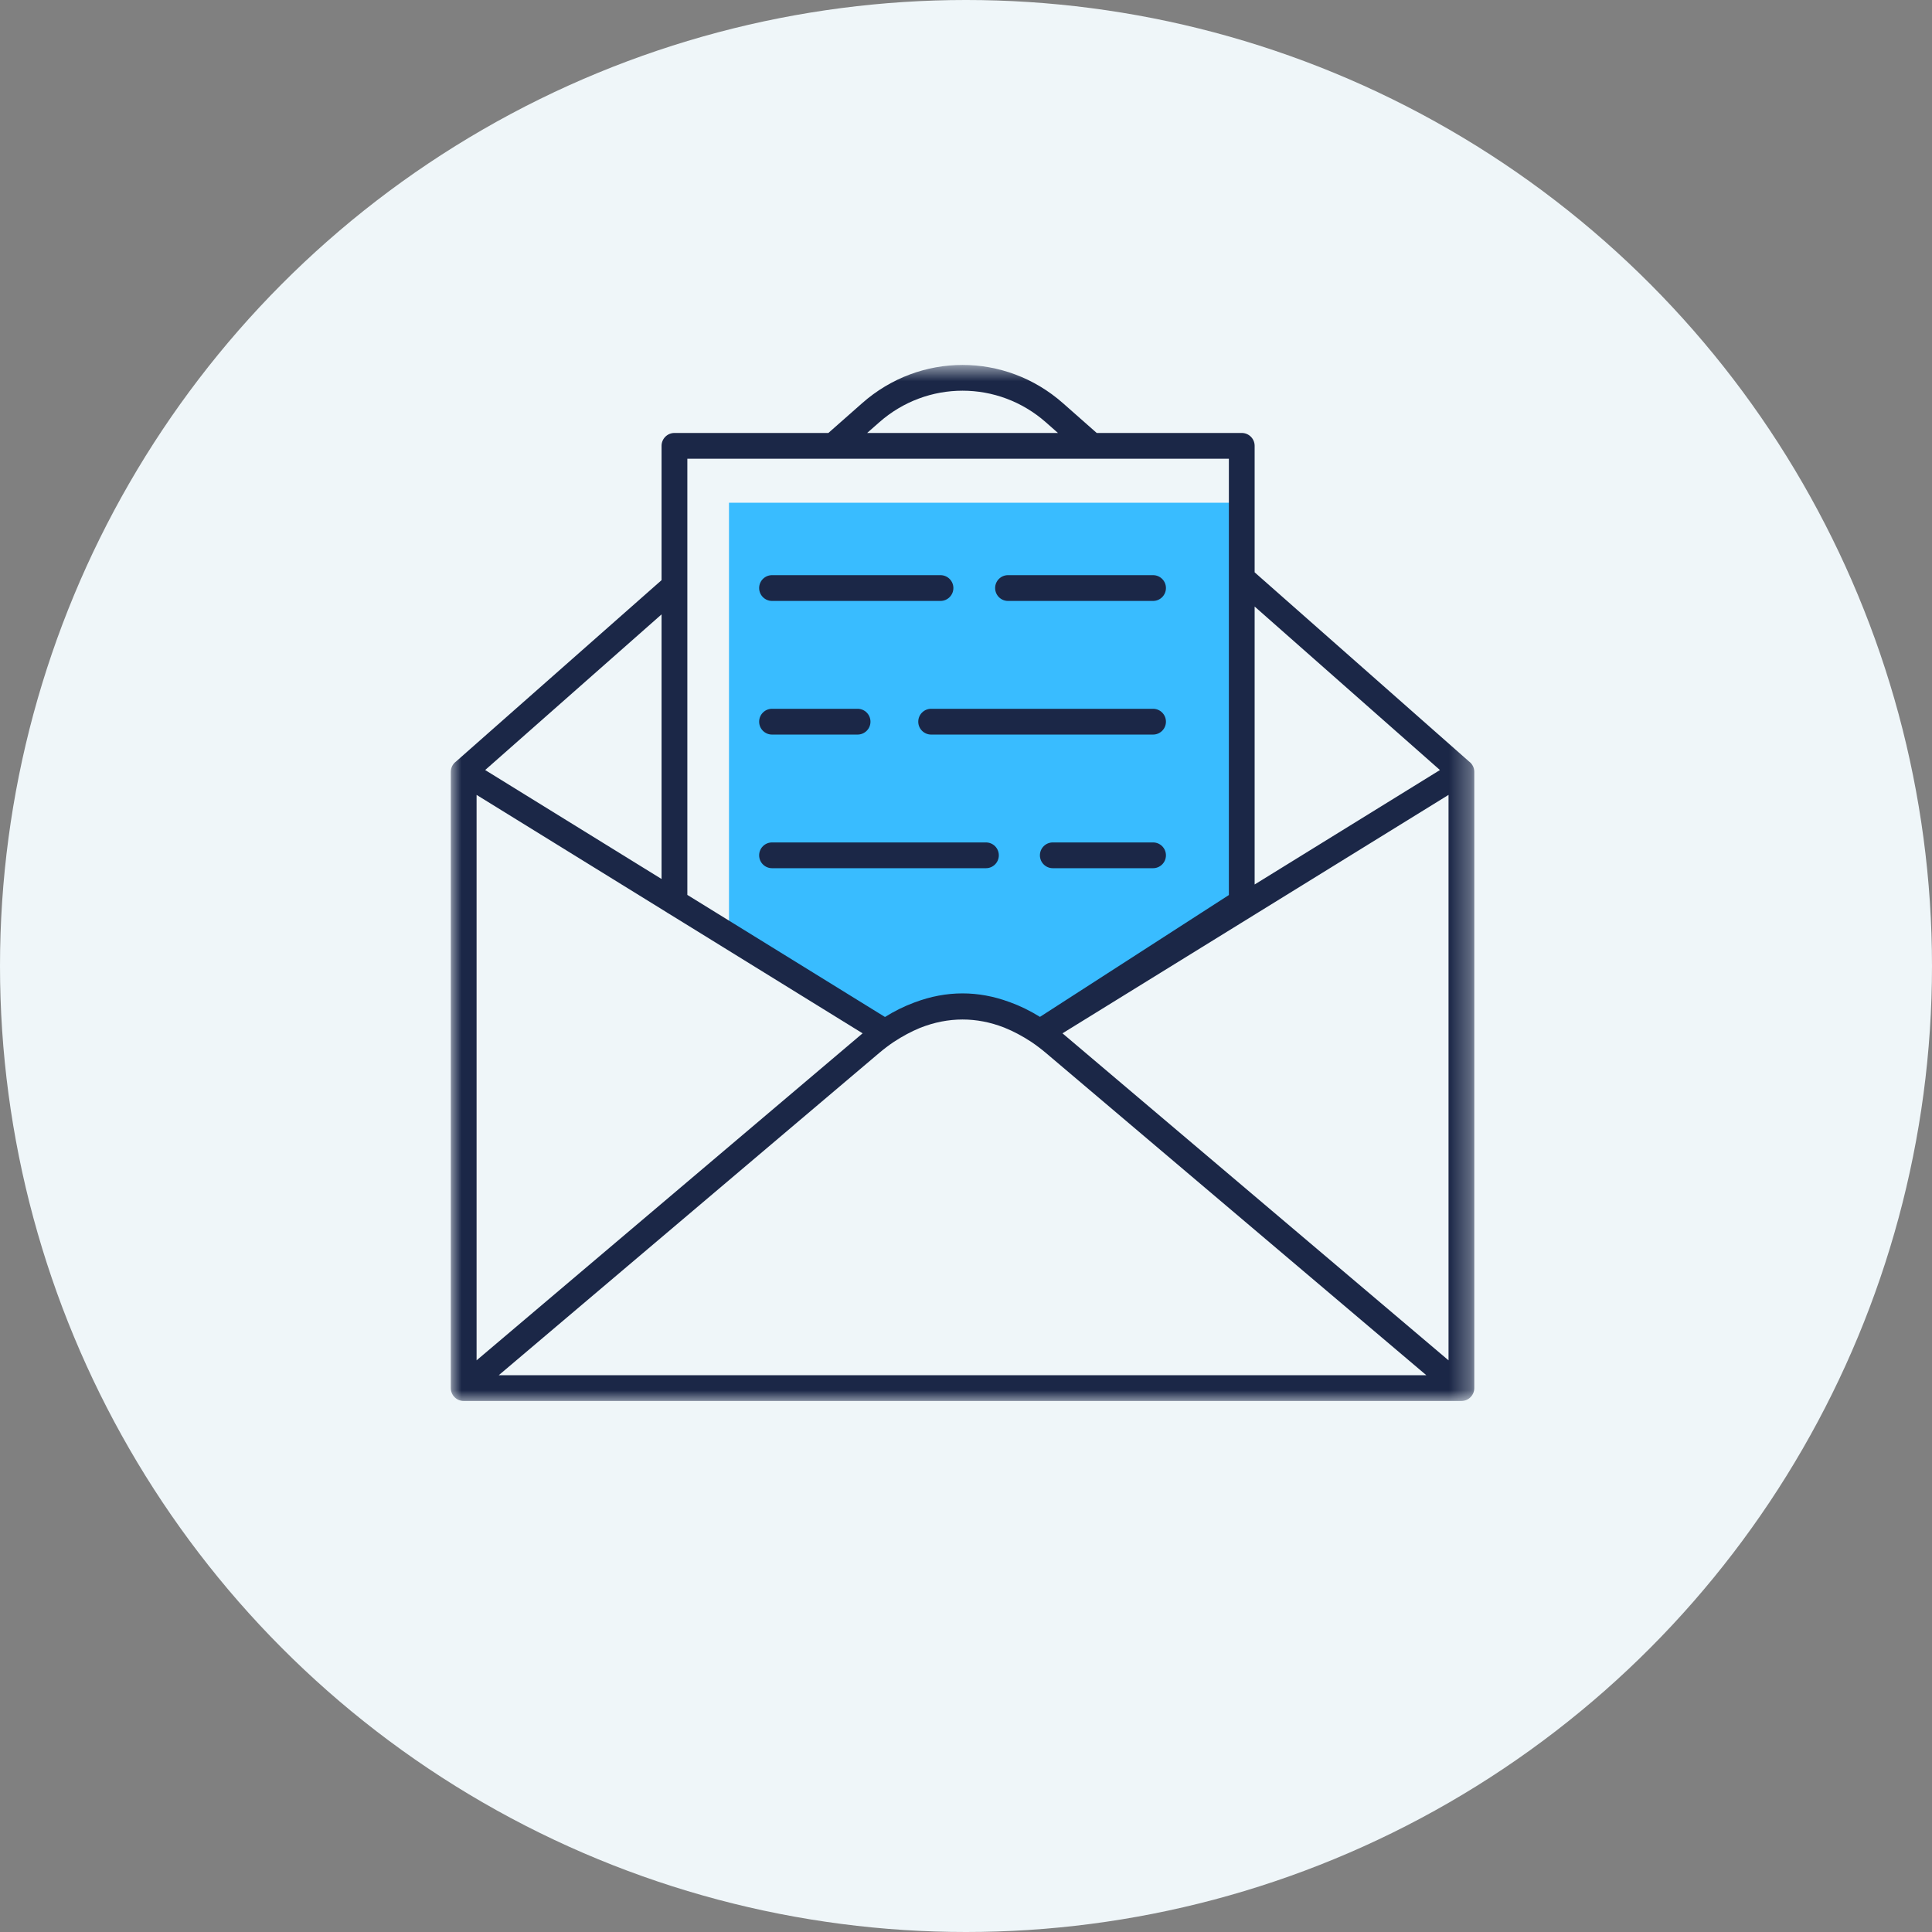
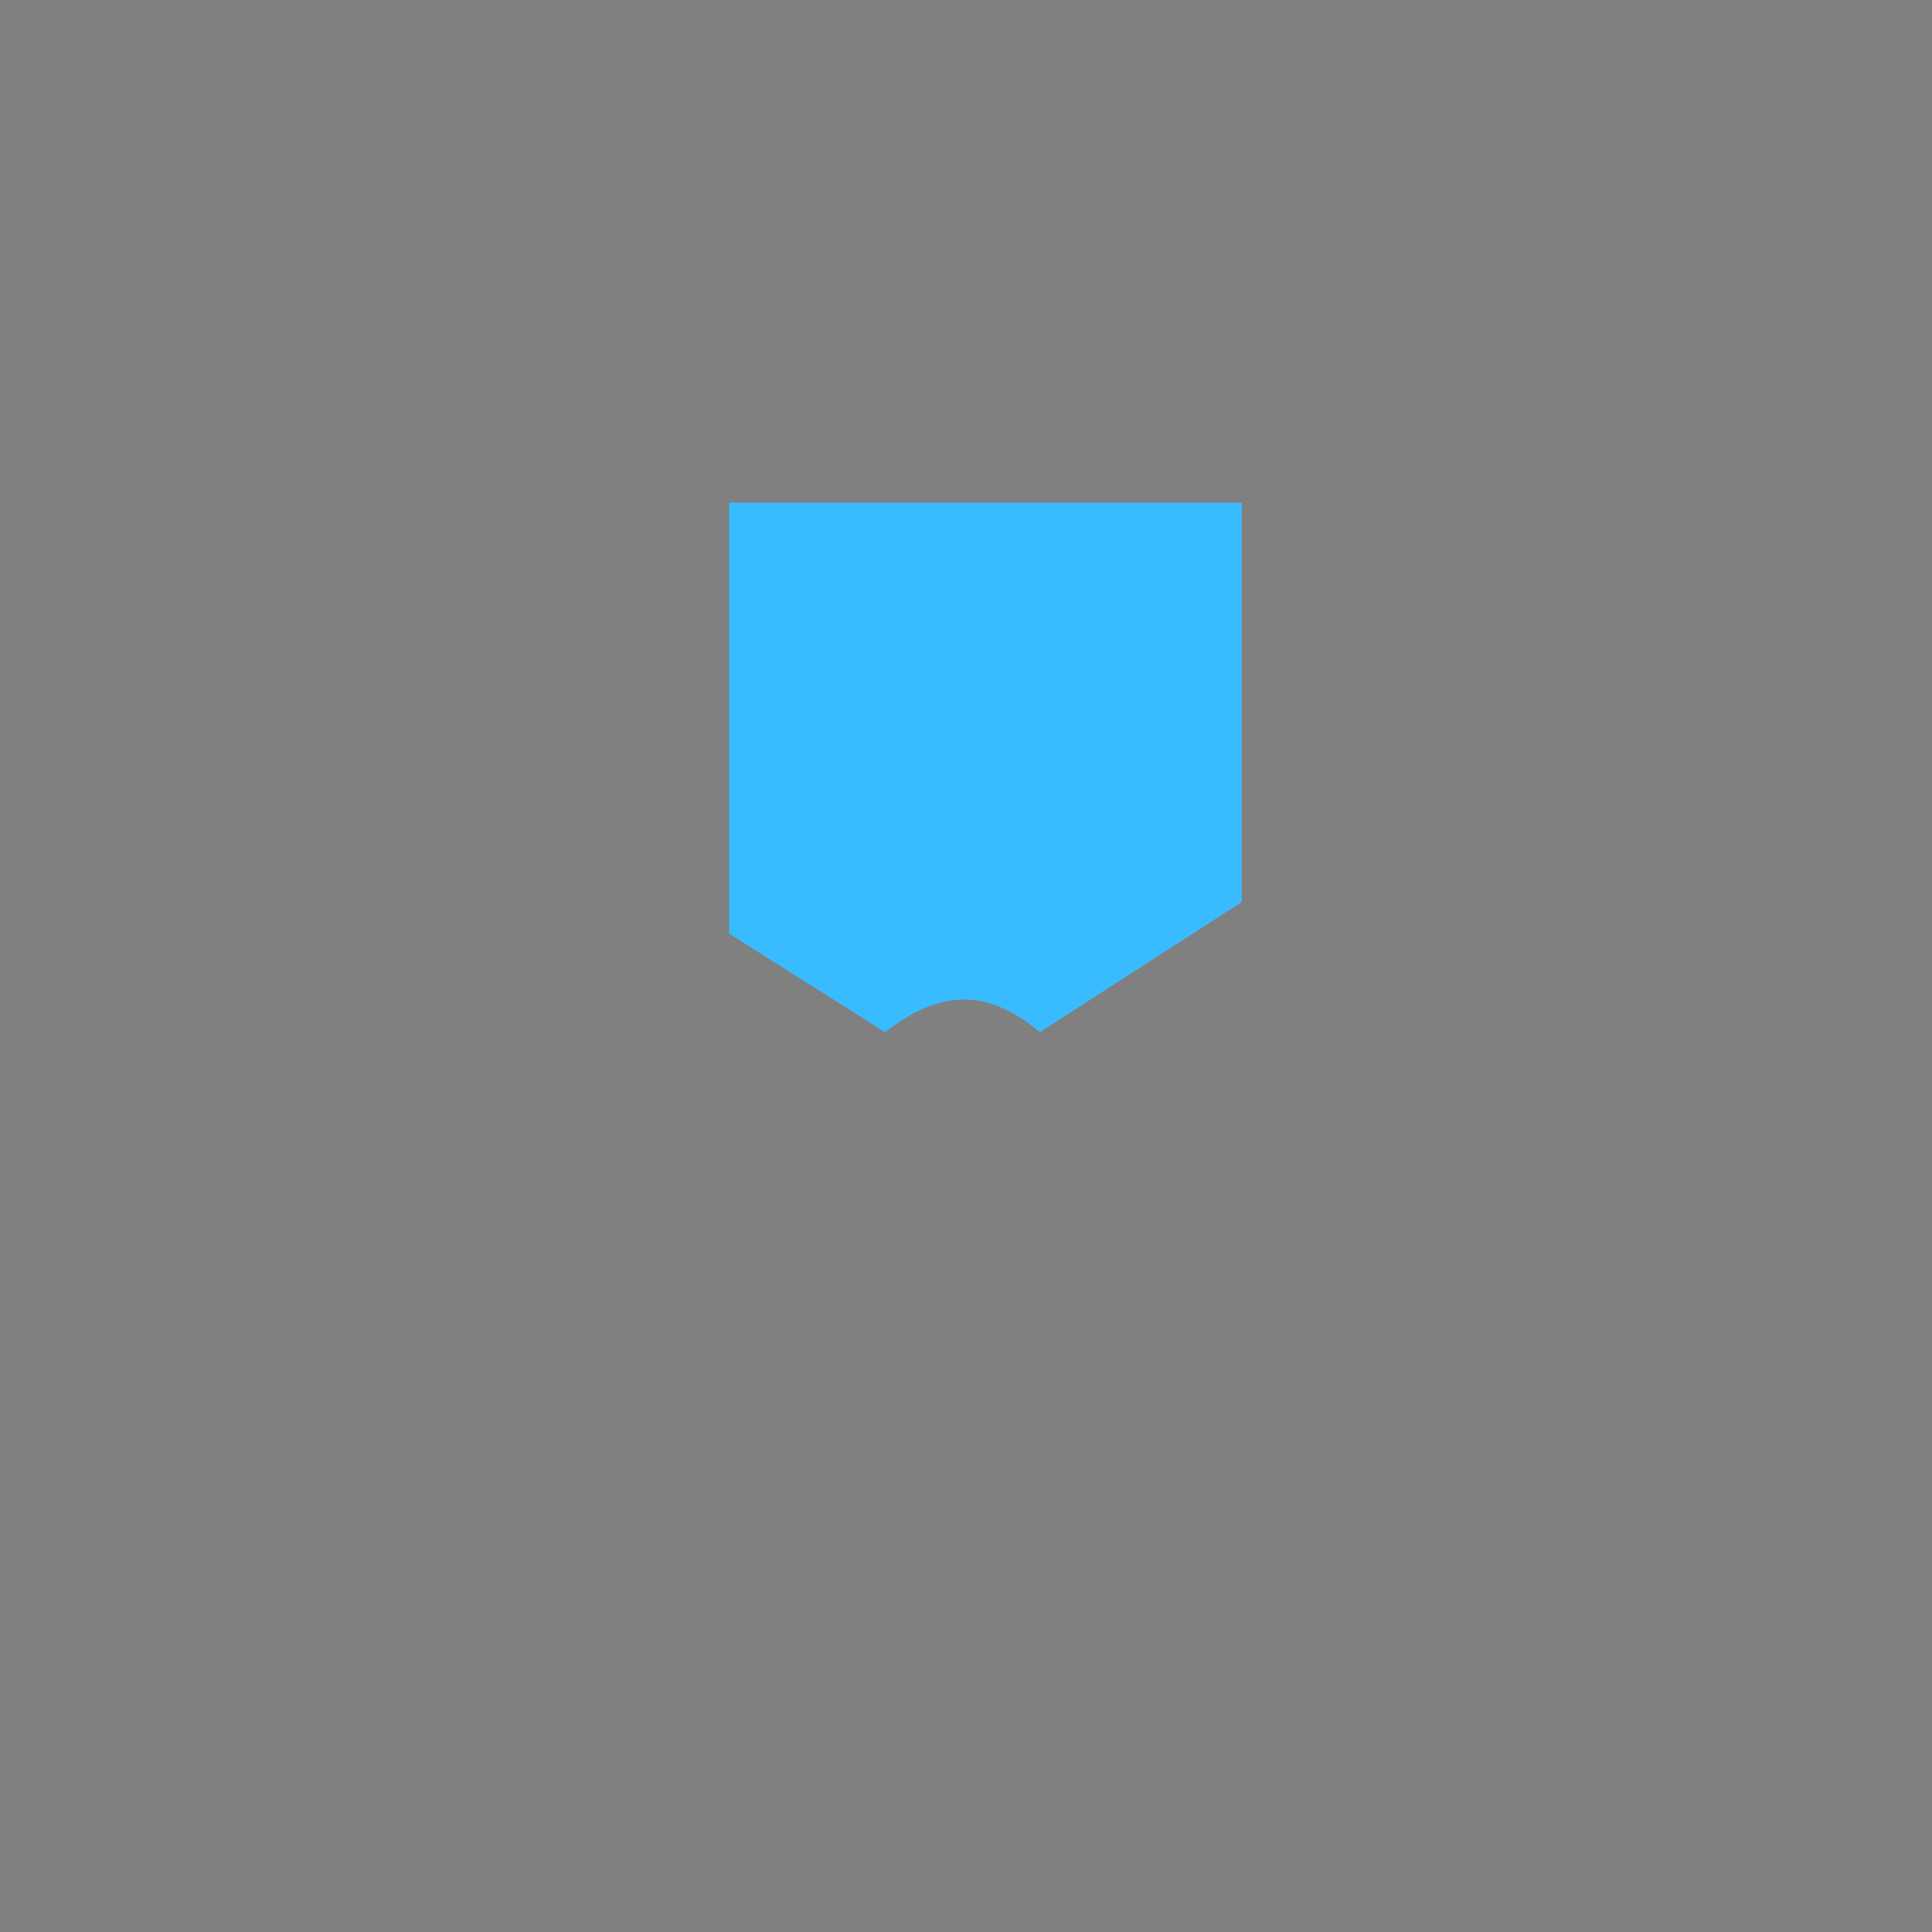
<svg xmlns="http://www.w3.org/2000/svg" xmlns:xlink="http://www.w3.org/1999/xlink" width="90px" height="90px" viewBox="0 0 90 90" version="1.1">
  <rect x="0" y="0" width="90" height="90" fill="#808080" stroke="none" />
  <title>Group 3</title>
  <desc>Created with Sketch.</desc>
  <defs>
    <polygon id="path-1" points="47.678 49 0 49 0 0.737 47.678 0.737 47.678 49" />
  </defs>
  <g id="01-startseite" stroke="none" stroke-width="1" fill="none" fill-rule="evenodd" transform="translate(-215, -4021)">
    <g id="kontakt" transform="translate(0, 3826)">
      <g id="Group-3" transform="translate(215, 195)">
-         <circle id="Oval-3" fill="#EFF6F9" cx="45" cy="45" r="45" />
        <g id="Page-1" transform="translate(21, 16)">
          <path d="M12.959,7.418 L36.846,7.418 L36.846,26.02 L27.442,32.084 C24.954,29.997 22.774,30.11 20.235,32.084 L12.959,27.488 L12.959,7.418 Z" id="Fill-1" fill="#39BCFF" />
          <g id="Group-5" transform="translate(0, 0.263)">
            <mask id="mask-2" fill="white">
              <use xlink:href="#path-1" />
            </mask>
            <g id="Clip-4" />
-             <path d="M46.478,47.107 L28.505,31.882 L28.495,31.873 L46.478,20.766 L46.478,47.107 Z M27.041,32.272 C26.624,31.999 26.209,31.778 25.794,31.611 L25.775,31.603 L25.759,31.597 C25.125,31.352 24.481,31.229 23.839,31.229 C23.177,31.229 22.512,31.36 21.858,31.621 L21.852,31.624 L21.84,31.628 C21.44,31.794 21.04,32.008 20.638,32.272 C20.404,32.429 20.174,32.604 19.947,32.796 L2.235,47.799 L45.443,47.799 L27.732,32.796 C27.505,32.604 27.274,32.429 27.041,32.272 Z M19.395,3.906 L28.283,3.906 L27.723,3.412 C26.609,2.429 25.225,1.937 23.839,1.937 C22.454,1.937 21.07,2.429 19.956,3.412 L19.395,3.906 Z M10.891,26.751 L10.15,26.294 C10.118,26.278 10.087,26.259 10.059,26.237 L1.201,20.766 L1.201,47.107 L19.173,31.882 L19.184,31.874 L10.891,26.751 Z M14.96,27.859 L20.226,31.112 C20.668,30.836 21.12,30.614 21.578,30.443 L21.611,30.431 L21.612,30.431 C22.352,30.152 23.094,30.013 23.838,30.013 C24.565,30.013 25.289,30.146 26.011,30.411 L26.039,30.42 L26.041,30.421 C26.517,30.593 26.986,30.822 27.445,31.107 L36.246,25.431 L36.246,5.107 L11.019,5.107 L11.019,25.425 L14.96,27.859 Z M9.818,12.357 L1.601,19.608 L9.818,24.684 L9.818,12.357 Z M37.446,10.398 L47.433,19.21 C47.582,19.318 47.678,19.495 47.678,19.693 L47.678,48.39 L47.678,48.399 C47.678,48.731 47.409,49 47.078,49 L0.601,49 C0.269,49 -0,48.731 -0,48.399 L-0,19.693 C-0,19.495 0.097,19.318 0.245,19.21 L9.818,10.763 L9.818,4.506 C9.818,4.175 10.087,3.906 10.418,3.906 L17.589,3.906 L19.164,2.517 C20.508,1.331 22.175,0.737 23.839,0.737 C25.504,0.737 27.17,1.331 28.515,2.517 L30.089,3.906 L36.846,3.906 C37.178,3.906 37.446,4.175 37.446,4.506 L37.446,10.398 Z M28.043,24.181 C27.712,24.181 27.443,23.912 27.443,23.581 C27.443,23.249 27.712,22.981 28.043,22.981 L32.714,22.981 C33.046,22.981 33.314,23.249 33.314,23.581 C33.314,23.912 33.046,24.181 32.714,24.181 L28.043,24.181 Z M22.376,17.956 C22.045,17.956 21.776,17.687 21.776,17.356 C21.776,17.024 22.045,16.755 22.376,16.755 L32.714,16.755 C33.046,16.755 33.314,17.024 33.314,17.356 C33.314,17.687 33.046,17.956 32.714,17.956 L22.376,17.956 Z M14.964,17.956 C14.633,17.956 14.364,17.687 14.364,17.356 C14.364,17.024 14.633,16.755 14.964,16.755 L18.95,16.755 C19.282,16.755 19.55,17.024 19.55,17.356 C19.55,17.687 19.282,17.956 18.95,17.956 L14.964,17.956 Z M25.957,11.731 C25.625,11.731 25.357,11.461 25.357,11.13 C25.357,10.799 25.625,10.53 25.957,10.53 L32.714,10.53 C33.046,10.53 33.314,10.799 33.314,11.13 C33.314,11.461 33.046,11.731 32.714,11.731 L25.957,11.731 Z M14.964,11.731 C14.633,11.731 14.364,11.461 14.364,11.13 C14.364,10.799 14.633,10.53 14.964,10.53 L22.811,10.53 C23.143,10.53 23.412,10.799 23.412,11.13 C23.412,11.461 23.143,11.731 22.811,11.731 L14.964,11.731 Z M14.964,24.181 C14.633,24.181 14.364,23.912 14.364,23.581 C14.364,23.249 14.633,22.981 14.964,22.981 L24.93,22.981 C25.261,22.981 25.529,23.249 25.529,23.581 C25.529,23.912 25.261,24.181 24.93,24.181 L14.964,24.181 Z M46.078,19.608 L37.446,11.992 L37.446,24.94 L46.078,19.608 Z" id="Fill-3" fill="#1B2747" mask="url(#mask-2)" />
          </g>
        </g>
      </g>
    </g>
  </g>
</svg>